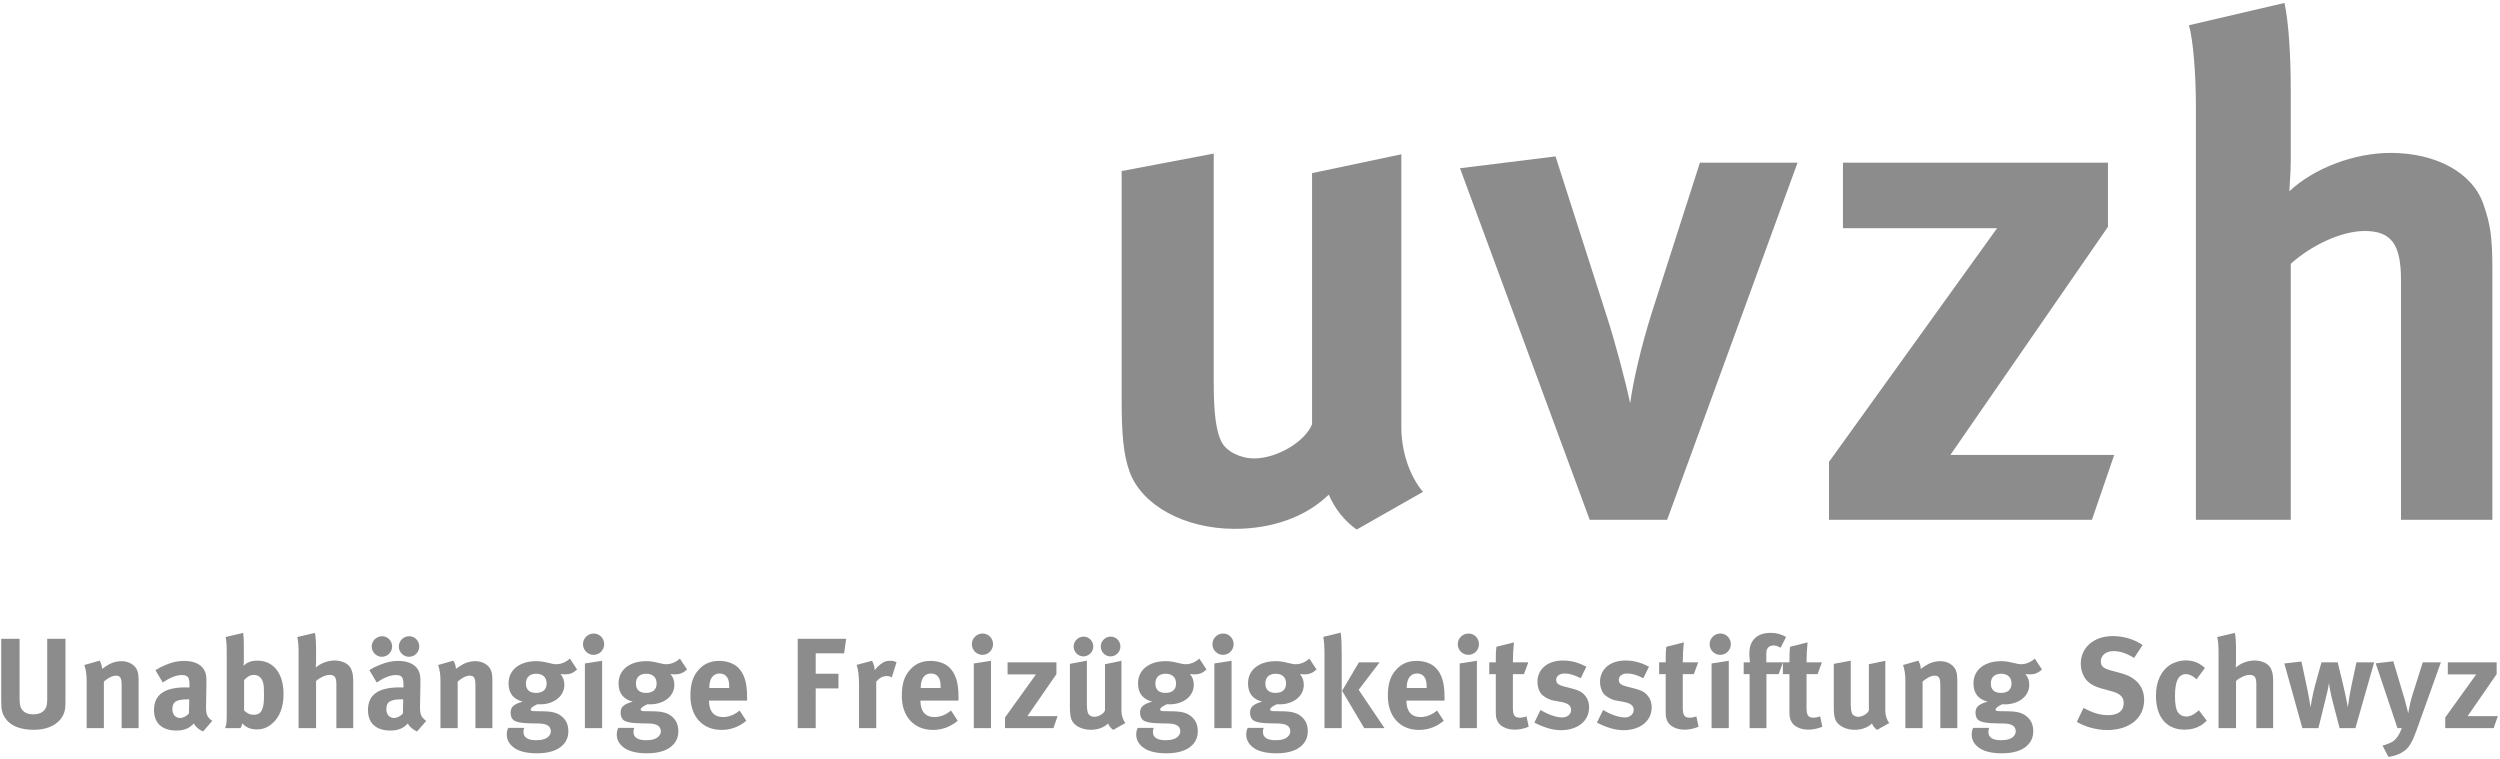
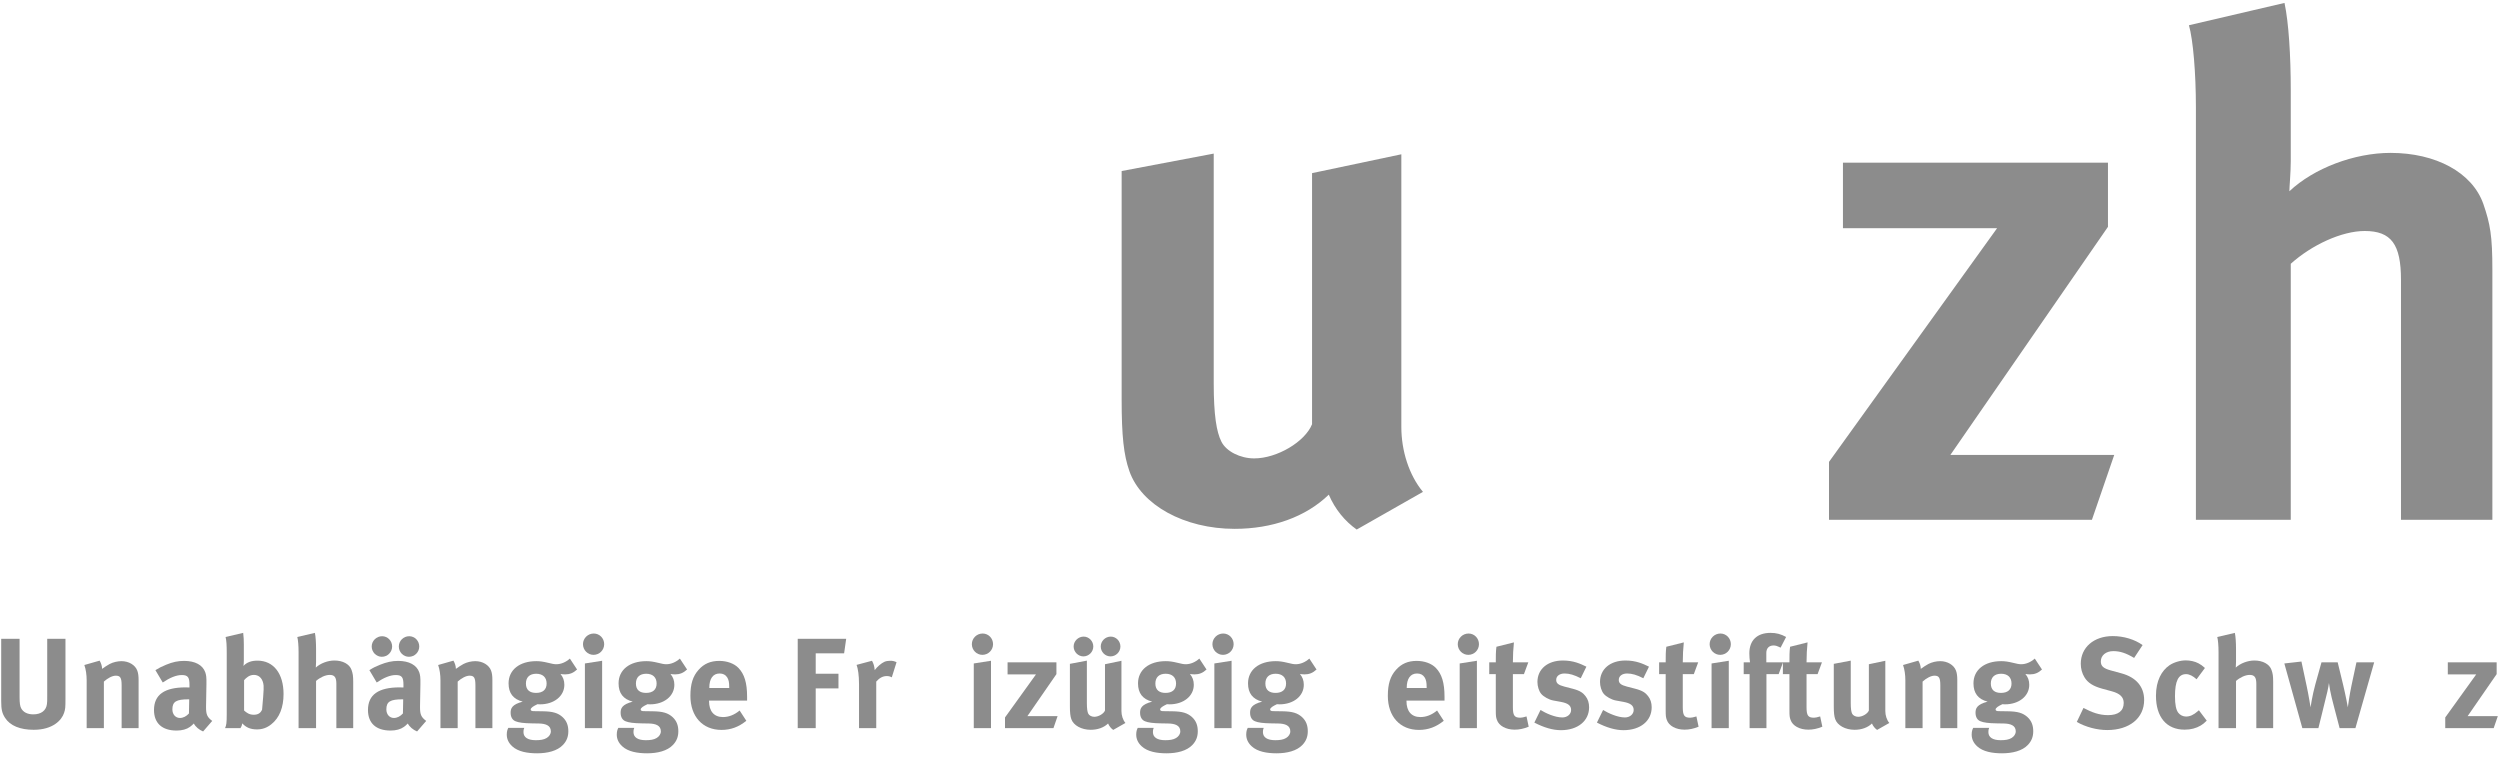
<svg xmlns="http://www.w3.org/2000/svg" width="517" height="157" viewBox="0 0 517 157" fill="none">
  <g clip-path="url(#clip0_5323_3223)">
    <path d="M250.997 31.764V79.217C250.997 85.854 251.572 89.316 252.584 91.334C253.595 93.355 256.481 94.797 259.365 94.797C264.121 94.797 269.89 91.334 271.333 87.73V35.804L289.797 31.907V88.304C289.797 93.211 291.383 98.256 294.268 101.719L280.566 109.51C278.114 107.776 276.094 105.323 274.793 102.293C270.032 106.909 263.109 109.365 255.324 109.365C244.939 109.365 235.996 104.459 233.544 97.392C232.388 94.079 231.957 90.182 231.957 82.681V35.371L250.997 31.764Z" fill="#8C8C8C" />
-     <path d="M321.684 32.342L332.362 65.659C333.948 70.563 336.11 78.642 337.12 83.403C337.697 79.073 339.283 72.005 341.595 64.649L351.545 33.638H371.736L344.768 107.488H328.749L301.926 34.792L321.684 32.342Z" fill="#8C8C8C" />
    <path d="M435.927 33.638V46.908L403.338 94.079H437.224L432.612 107.488H378.236V95.52L412.996 47.194H381.121V33.638H435.927Z" fill="#8C8C8C" />
    <path d="M472.435 0.604C473.303 4.645 473.73 11.567 473.73 18.638V33.35C473.73 35.659 473.443 38.688 473.443 39.552C478.494 34.792 486.861 31.618 494.359 31.618C503.738 31.618 511.238 35.659 513.545 42.148C514.99 46.333 515.422 48.781 515.422 55.851V107.488H496.525V57.868C496.525 50.511 494.506 47.771 489.021 47.771C484.262 47.771 478.062 50.656 473.73 54.55V107.488H454.113V22.101C454.113 15.174 453.541 8.248 452.672 5.219L472.435 0.604Z" fill="#8C8C8C" />
    <path d="M4.049 132.101V144.249C4.049 145.392 4.155 146.056 4.368 146.454C4.793 147.278 5.67 147.731 6.893 147.731C8.515 147.731 9.551 146.933 9.711 145.577C9.764 145.179 9.764 144.913 9.764 143.929V132.101H13.539V144.54C13.539 146.296 13.512 146.642 13.246 147.438C12.768 148.899 10.96 150.921 6.973 150.921C4.155 150.921 2.082 150.069 1.045 148.448C0.434 147.491 0.248 146.747 0.248 144.966V132.101H4.049Z" fill="#8C8C8C" />
    <path d="M20.606 136.62C20.925 137.179 21.111 137.763 21.111 138.321C21.643 137.948 22.095 137.63 22.68 137.312C23.397 136.939 24.328 136.726 25.125 136.726C26.64 136.726 27.969 137.524 28.395 138.692C28.581 139.198 28.66 139.782 28.66 140.634V150.575H25.152V141.724C25.152 140.181 24.886 139.73 23.956 139.73C23.238 139.73 22.308 140.208 21.483 140.952V150.575H17.922V140.714C17.922 139.544 17.762 138.427 17.443 137.524L20.606 136.62Z" fill="#8C8C8C" />
    <path d="M34.345 137.47C35.674 136.913 36.817 136.673 38.066 136.673C40.352 136.673 41.92 137.524 42.452 139.038C42.638 139.597 42.718 140.022 42.691 141.483L42.611 146.056C42.611 146.136 42.611 146.216 42.611 146.296C42.611 147.757 42.851 148.315 43.887 149.087L42 151.267C41.176 150.921 40.432 150.31 40.087 149.618C39.82 149.884 39.528 150.149 39.262 150.335C38.598 150.813 37.641 151.079 36.525 151.079C33.495 151.079 31.847 149.538 31.847 146.827C31.847 143.638 34.053 142.149 38.385 142.149C38.651 142.149 38.89 142.149 39.183 142.175V141.616C39.183 140.103 38.89 139.597 37.588 139.597C36.445 139.597 35.116 140.155 33.654 141.138L32.139 138.587C32.857 138.136 33.389 137.868 34.345 137.47ZM38.97 144.62C36.498 144.62 35.648 145.073 35.648 146.694C35.648 147.757 36.312 148.476 37.216 148.476C37.88 148.476 38.544 148.13 39.076 147.544L39.13 144.62H38.97Z" fill="#8C8C8C" />
-     <path d="M50.425 133.298V136.513C50.425 136.913 50.398 137.497 50.345 137.71C51.036 136.966 51.993 136.62 53.242 136.62C56.565 136.62 58.638 139.278 58.638 143.53C58.638 146.296 57.788 148.448 56.113 149.776C55.183 150.522 54.252 150.841 53.136 150.841C51.807 150.841 50.876 150.442 50.105 149.591C49.999 150.069 49.973 150.202 49.733 150.575H46.544C46.809 149.964 46.889 149.565 46.889 147.677V135.077C46.889 133.403 46.836 132.499 46.65 131.729L50.291 130.878C50.398 131.81 50.425 132.366 50.425 133.298ZM50.478 146.933C50.956 147.358 51.515 147.81 52.471 147.81C53.349 147.81 53.907 147.464 54.199 146.747C54.518 146.003 54.598 145.284 54.598 143.61C54.598 142.388 54.571 141.882 54.438 141.298C54.172 140.128 53.428 139.569 52.498 139.569C51.568 139.569 50.93 140.155 50.478 140.659V146.933Z" fill="#8C8C8C" />
+     <path d="M50.425 133.298V136.513C50.425 136.913 50.398 137.497 50.345 137.71C51.036 136.966 51.993 136.62 53.242 136.62C56.565 136.62 58.638 139.278 58.638 143.53C58.638 146.296 57.788 148.448 56.113 149.776C55.183 150.522 54.252 150.841 53.136 150.841C51.807 150.841 50.876 150.442 50.105 149.591C49.999 150.069 49.973 150.202 49.733 150.575H46.544C46.809 149.964 46.889 149.565 46.889 147.677V135.077C46.889 133.403 46.836 132.499 46.65 131.729L50.291 130.878C50.398 131.81 50.425 132.366 50.425 133.298ZM50.478 146.933C50.956 147.358 51.515 147.81 52.471 147.81C53.349 147.81 53.907 147.464 54.199 146.747C54.598 142.388 54.571 141.882 54.438 141.298C54.172 140.128 53.428 139.569 52.498 139.569C51.568 139.569 50.93 140.155 50.478 140.659V146.933Z" fill="#8C8C8C" />
    <path d="M65.122 130.878C65.281 131.622 65.361 132.899 65.361 134.2V136.913C65.361 137.337 65.308 137.895 65.308 138.056C66.238 137.179 67.78 136.593 69.162 136.593C70.89 136.593 72.272 137.337 72.697 138.534C72.963 139.304 73.043 139.757 73.043 141.06V150.575H69.561V141.431C69.561 140.075 69.189 139.569 68.179 139.569C67.302 139.569 66.159 140.103 65.361 140.819V150.575H61.746V134.839C61.746 133.563 61.64 132.288 61.48 131.729L65.122 130.878Z" fill="#8C8C8C" />
    <path d="M78.595 137.47C79.924 136.938 81.067 136.673 82.317 136.673C84.602 136.673 86.171 137.524 86.702 139.038C86.888 139.597 86.968 140.022 86.942 141.483L86.861 146.056C86.861 146.136 86.861 146.216 86.861 146.296C86.861 147.757 87.101 148.315 88.137 149.087L86.25 151.267C85.426 150.921 84.682 150.31 84.337 149.618C83.832 150.097 83.778 150.149 83.512 150.335C82.848 150.813 81.892 151.079 80.775 151.079C77.745 151.079 76.097 149.538 76.097 146.827C76.097 143.638 78.303 142.149 82.636 142.149C82.901 142.149 83.061 142.149 83.433 142.175V141.616C83.433 140.103 83.14 139.597 81.838 139.597C80.695 139.597 79.366 140.155 77.904 141.138L76.389 138.587C77.266 138.028 77.639 137.868 78.595 137.47ZM81.094 133.696C81.094 134.866 80.137 135.823 78.967 135.823C77.825 135.823 76.868 134.866 76.868 133.696C76.868 132.526 77.851 131.569 79.021 131.569C80.164 131.569 81.094 132.526 81.094 133.696ZM83.22 144.62C80.749 144.62 79.898 145.073 79.898 146.694C79.898 147.757 80.563 148.476 81.466 148.476C82.131 148.476 82.795 148.13 83.326 147.544L83.379 144.62H83.22ZM84.576 135.823C83.406 135.823 82.476 134.866 82.476 133.696C82.476 132.526 83.433 131.569 84.629 131.569C85.772 131.569 86.702 132.526 86.702 133.696C86.702 134.866 85.745 135.823 84.576 135.823Z" fill="#8C8C8C" />
    <path d="M93.772 136.62C94.09 137.179 94.276 137.763 94.276 138.321C94.808 137.948 95.26 137.63 95.845 137.312C96.562 136.939 97.493 136.726 98.29 136.726C99.805 136.726 101.134 137.524 101.56 138.692C101.746 139.198 101.825 139.782 101.825 140.634V150.575H98.317V141.724C98.317 140.181 98.051 139.73 97.121 139.73C96.403 139.73 95.473 140.208 94.648 140.952V150.575H91.087V140.714C91.087 139.544 90.927 138.427 90.608 137.524L93.772 136.62Z" fill="#8C8C8C" />
    <path d="M119.339 138.454C118.568 139.171 117.824 139.464 116.841 139.464C116.495 139.464 116.123 139.411 115.911 139.384C116.442 140.022 116.708 140.714 116.708 141.616C116.708 143.956 114.581 145.657 111.684 145.657C111.524 145.657 111.418 145.657 111.152 145.63C110.249 146.056 109.744 146.374 109.744 146.747C109.744 146.933 109.956 147.065 110.329 147.065L112.242 147.093C114.315 147.12 115.405 147.438 116.362 148.315C117.16 149.06 117.532 149.989 117.532 151.212C117.532 152.356 117.186 153.233 116.442 154.03C115.246 155.306 113.199 155.784 111.073 155.784C109.132 155.784 107.139 155.466 105.916 154.323C105.172 153.632 104.8 152.835 104.8 151.903C104.8 151.159 104.986 150.788 105.119 150.522H108.415C108.282 150.841 108.255 151.026 108.255 151.399C108.255 152.489 109.159 153.073 110.807 153.073C111.71 153.073 112.481 152.968 113.04 152.622C113.571 152.302 113.917 151.798 113.917 151.239C113.917 150.017 112.827 149.644 111.418 149.618L109.903 149.591C108.308 149.565 107.271 149.433 106.634 149.165C105.996 148.927 105.597 148.315 105.597 147.386C105.597 146.509 105.863 145.685 108.096 145.099C106.129 144.595 105.172 143.345 105.172 141.325C105.172 138.534 107.431 136.726 110.913 136.726C111.684 136.726 112.375 136.833 113.359 137.071C114.103 137.257 114.581 137.364 115.033 137.364C116.017 137.364 117.027 136.938 117.851 136.194L119.339 138.454ZM108.76 141.351C108.76 142.733 109.611 143.292 110.86 143.292C112.269 143.292 113.04 142.601 113.04 141.351C113.04 140.075 112.242 139.331 110.887 139.331C109.531 139.331 108.76 140.075 108.76 141.351Z" fill="#8C8C8C" />
    <path d="M124.945 133.218C124.945 134.44 123.962 135.423 122.739 135.423C121.543 135.423 120.56 134.44 120.56 133.218C120.56 131.995 121.57 131.011 122.792 131.011C123.989 131.011 124.945 131.995 124.945 133.218ZM124.52 136.645V150.575H120.958V137.204L124.52 136.645Z" fill="#8C8C8C" />
    <path d="M142.088 138.454C141.317 139.171 140.573 139.464 139.589 139.464C139.244 139.464 138.872 139.411 138.659 139.384C139.19 140.022 139.457 140.714 139.457 141.616C139.457 143.956 137.33 145.657 134.433 145.657C134.273 145.657 134.167 145.657 133.901 145.63C132.997 146.056 132.492 146.374 132.492 146.747C132.492 146.933 132.705 147.065 133.077 147.065L134.991 147.093C137.064 147.12 138.154 147.438 139.111 148.315C139.908 149.06 140.28 149.989 140.28 151.212C140.28 152.356 139.935 153.233 139.19 154.03C137.995 155.306 135.948 155.784 133.821 155.784C131.881 155.784 129.888 155.466 128.665 154.323C127.921 153.632 127.549 152.835 127.549 151.903C127.549 151.159 127.735 150.788 127.868 150.522H131.164C131.031 150.841 131.004 151.026 131.004 151.399C131.004 152.489 131.907 153.073 133.556 153.073C134.459 153.073 135.23 152.968 135.788 152.622C136.32 152.302 136.666 151.798 136.666 151.239C136.666 150.017 135.576 149.644 134.167 149.618L132.652 149.591C131.057 149.565 130.021 149.433 129.383 149.165C128.745 148.927 128.346 148.315 128.346 147.386C128.346 146.509 128.612 145.685 130.845 145.099C128.878 144.595 127.921 143.345 127.921 141.325C127.921 138.534 130.18 136.726 133.662 136.726C134.433 136.726 135.124 136.833 136.107 137.071C136.852 137.257 137.33 137.364 137.782 137.364C138.765 137.364 139.775 136.938 140.599 136.194L142.088 138.454ZM131.509 141.351C131.509 142.733 132.359 143.292 133.608 143.292C135.018 143.292 135.788 142.601 135.788 141.351C135.788 140.075 134.991 139.331 133.635 139.331C132.28 139.331 131.509 140.075 131.509 141.351Z" fill="#8C8C8C" />
    <path d="M154.339 149.06C152.771 150.335 151.123 150.946 149.209 150.946C145.302 150.946 142.776 148.183 142.776 143.903C142.776 141.458 143.282 139.837 144.478 138.507C145.594 137.257 146.95 136.673 148.757 136.673C150.326 136.673 151.814 137.204 152.691 138.108C153.94 139.384 154.499 141.218 154.499 144.061C154.499 144.354 154.499 144.647 154.499 144.886H146.631V144.993C146.631 147.093 147.668 148.288 149.501 148.288C150.724 148.288 151.867 147.837 152.957 146.933L154.339 149.06ZM150.804 142.282V142.122C150.804 141.112 150.698 140.581 150.378 140.075C150.033 139.544 149.528 139.278 148.811 139.278C147.455 139.278 146.684 140.341 146.684 142.228V142.282H150.804Z" fill="#8C8C8C" />
    <path d="M174.99 132.101L174.564 135.104H168.69V139.331H173.395V142.36H168.69V150.575H164.969V132.101H174.99Z" fill="#8C8C8C" />
    <path d="M180.33 136.646C180.649 137.204 180.835 137.816 180.888 138.587C181.393 137.896 182.244 137.151 182.908 136.858C183.201 136.726 183.679 136.646 184.078 136.646C184.609 136.646 184.849 136.7 185.407 136.939L184.423 140.075C184.078 139.89 183.785 139.81 183.387 139.81C182.589 139.81 181.872 140.181 181.207 140.952V150.575H177.646V141.483C177.646 139.649 177.433 138.269 177.141 137.497L180.33 136.646Z" fill="#8C8C8C" />
-     <path d="M198.057 149.06C196.489 150.335 194.841 150.946 192.927 150.946C189.02 150.946 186.494 148.183 186.494 143.903C186.494 141.458 187 139.837 188.195 138.507C189.312 137.257 190.668 136.673 192.475 136.673C194.043 136.673 195.532 137.204 196.409 138.108C197.658 139.384 198.216 141.218 198.216 144.061C198.216 144.354 198.216 144.647 198.216 144.886H190.349V144.993C190.349 147.093 191.385 148.288 193.219 148.288C194.442 148.288 195.585 147.837 196.675 146.933L198.057 149.06ZM194.522 142.282V142.122C194.522 141.112 194.416 140.581 194.096 140.075C193.751 139.544 193.246 139.278 192.528 139.278C191.172 139.278 190.402 140.341 190.402 142.228V142.282H194.522Z" fill="#8C8C8C" />
    <path d="M205.364 133.218C205.364 134.44 204.381 135.423 203.158 135.423C201.962 135.423 200.979 134.44 200.979 133.218C200.979 131.995 201.989 131.011 203.211 131.011C204.407 131.011 205.364 131.995 205.364 133.218ZM204.939 136.645V150.575H201.377V137.204L204.939 136.645Z" fill="#8C8C8C" />
    <path d="M218.468 136.966V139.411L212.46 148.103H218.707L217.856 150.575H207.835V148.368L214.241 139.464H208.367V136.966H218.468Z" fill="#8C8C8C" />
    <path d="M224.765 136.62V145.364C224.765 146.587 224.871 147.226 225.057 147.599C225.243 147.97 225.774 148.235 226.306 148.235C227.183 148.235 228.247 147.599 228.512 146.933V137.364L231.914 136.646V147.04C231.914 147.942 232.207 148.874 232.738 149.511L230.213 150.946C229.761 150.628 229.39 150.177 229.15 149.618C228.273 150.468 226.997 150.921 225.562 150.921C223.648 150.921 222 150.017 221.548 148.714C221.335 148.103 221.256 147.386 221.256 146.003V137.284L224.765 136.62ZM226.093 133.696C226.093 134.812 225.163 135.743 224.047 135.743C222.957 135.743 222.027 134.812 222.027 133.696C222.027 132.579 222.983 131.649 224.1 131.649C225.19 131.649 226.093 132.579 226.093 133.696ZM229.655 135.743C228.539 135.743 227.635 134.812 227.635 133.696C227.635 132.579 228.565 131.649 229.708 131.649C230.798 131.649 231.702 132.579 231.702 133.696C231.702 134.812 230.771 135.743 229.655 135.743Z" fill="#8C8C8C" />
    <path d="M249.509 138.454C248.738 139.171 247.994 139.464 247.011 139.464C246.665 139.464 246.293 139.411 246.081 139.384C246.612 140.022 246.878 140.714 246.878 141.616C246.878 143.956 244.751 145.657 241.854 145.657C241.694 145.657 241.588 145.657 241.322 145.63C240.418 146.056 239.914 146.374 239.914 146.747C239.914 146.933 240.126 147.065 240.499 147.065L242.412 147.093C244.485 147.12 245.575 147.438 246.532 148.315C247.33 149.06 247.702 149.989 247.702 151.212C247.702 152.356 247.356 153.233 246.612 154.03C245.416 155.306 243.369 155.784 241.243 155.784C239.302 155.784 237.309 155.466 236.086 154.323C235.342 153.632 234.97 152.835 234.97 151.903C234.97 151.159 235.156 150.788 235.289 150.522H238.584C238.452 150.841 238.425 151.026 238.425 151.399C238.425 152.489 239.329 153.073 240.977 153.073C241.88 153.073 242.651 152.968 243.209 152.622C243.741 152.302 244.087 151.798 244.087 151.239C244.087 150.017 242.997 149.644 241.588 149.618L240.073 149.591C238.478 149.565 237.441 149.433 236.804 149.165C236.166 148.927 235.767 148.315 235.767 147.386C235.767 146.509 236.033 145.685 238.266 145.099C236.299 144.595 235.342 143.345 235.342 141.325C235.342 138.534 237.601 136.726 241.083 136.726C241.854 136.726 242.545 136.833 243.529 137.071C244.273 137.257 244.751 137.364 245.203 137.364C246.187 137.364 247.197 136.938 248.021 136.194L249.509 138.454ZM238.93 141.351C238.93 142.733 239.781 143.292 241.03 143.292C242.439 143.292 243.209 142.601 243.209 141.351C243.209 140.075 242.412 139.331 241.057 139.331C239.701 139.331 238.93 140.075 238.93 141.351Z" fill="#8C8C8C" />
    <path d="M255.115 133.218C255.115 134.44 254.132 135.423 252.909 135.423C251.713 135.423 250.729 134.44 250.729 133.218C250.729 131.995 251.74 131.011 252.962 131.011C254.159 131.011 255.115 131.995 255.115 133.218ZM254.69 136.645V150.575H251.128V137.204L254.69 136.645Z" fill="#8C8C8C" />
    <path d="M272.258 138.454C271.487 139.171 270.743 139.464 269.76 139.464C269.414 139.464 269.042 139.411 268.83 139.384C269.361 140.022 269.627 140.714 269.627 141.616C269.627 143.956 267.501 145.657 264.603 145.657C264.443 145.657 264.337 145.657 264.071 145.63C263.168 146.056 262.663 146.374 262.663 146.747C262.663 146.933 262.876 147.065 263.248 147.065L265.161 147.093C267.234 147.12 268.324 147.438 269.281 148.315C270.079 149.06 270.451 149.989 270.451 151.212C270.451 152.356 270.105 153.233 269.361 154.03C268.165 155.306 266.118 155.784 263.992 155.784C262.051 155.784 260.058 155.466 258.835 154.323C258.091 153.632 257.719 152.835 257.719 151.903C257.719 151.159 257.905 150.788 258.038 150.522H261.334C261.201 150.841 261.174 151.026 261.174 151.399C261.174 152.489 262.078 153.073 263.726 153.073C264.629 153.073 265.4 152.968 265.959 152.622C266.49 152.302 266.836 151.798 266.836 151.239C266.836 150.017 265.746 149.644 264.337 149.618L262.822 149.591C261.227 149.565 260.19 149.433 259.553 149.165C258.915 148.927 258.516 148.315 258.516 147.386C258.516 146.509 258.782 145.685 261.015 145.099C259.048 144.595 258.091 143.345 258.091 141.325C258.091 138.534 260.35 136.726 263.832 136.726C264.603 136.726 265.294 136.833 266.278 137.071C267.022 137.257 267.501 137.364 267.952 137.364C268.936 137.364 269.946 136.938 270.77 136.194L272.258 138.454ZM261.679 141.351C261.679 142.733 262.53 143.292 263.779 143.292C265.188 143.292 265.959 142.601 265.959 141.351C265.959 140.075 265.161 139.331 263.806 139.331C262.45 139.331 261.679 140.075 261.679 141.351Z" fill="#8C8C8C" />
-     <path d="M277.252 130.825C277.412 131.835 277.465 133.431 277.465 135.237V150.575H273.903V135.237C273.903 134.042 273.877 133.11 273.664 131.702L277.252 130.825ZM285.306 136.966L280.973 142.653L286.316 150.575H282.116L277.545 142.866L281.026 136.966H285.306Z" fill="#8C8C8C" />
    <path d="M298.568 149.06C297 150.335 295.352 150.946 293.438 150.946C289.53 150.946 287.005 148.183 287.005 143.903C287.005 141.458 287.51 139.837 288.706 138.507C289.823 137.257 291.178 136.673 292.986 136.673C294.554 136.673 296.042 137.204 296.919 138.108C298.169 139.384 298.727 141.218 298.727 144.061C298.727 144.354 298.727 144.647 298.727 144.886H290.859V144.993C290.859 147.093 291.896 148.288 293.73 148.288C294.953 148.288 296.096 147.837 297.186 146.933L298.568 149.06ZM295.032 142.282V142.122C295.032 141.112 294.926 140.581 294.607 140.075C294.262 139.544 293.756 139.278 293.039 139.278C291.683 139.278 290.913 140.341 290.913 142.228V142.282H295.032Z" fill="#8C8C8C" />
    <path d="M305.85 133.218C305.85 134.44 304.866 135.423 303.643 135.423C302.447 135.423 301.464 134.44 301.464 133.218C301.464 131.995 302.474 131.011 303.697 131.011C304.893 131.011 305.85 131.995 305.85 133.218ZM305.424 136.645V150.575H301.863V137.204L305.424 136.645Z" fill="#8C8C8C" />
    <path d="M315.151 139.411H312.865V146.241C312.865 147.97 313.185 148.421 314.407 148.421C314.726 148.421 315.045 148.343 315.683 148.155L316.135 150.282C315.098 150.708 314.168 150.894 313.237 150.894C311.43 150.894 309.995 150.097 309.569 148.899C309.357 148.316 309.33 148.05 309.33 146.8V139.411H307.975V136.966H309.33C309.33 135.636 309.33 134.759 309.463 133.749L313.078 132.845C312.945 134.095 312.865 135.583 312.865 136.966H316.055L315.151 139.411Z" fill="#8C8C8C" />
    <path d="M326.898 140.261C325.543 139.569 324.56 139.278 323.549 139.278C322.513 139.278 321.821 139.81 321.821 140.606C321.821 141.298 322.273 141.671 323.522 141.989L325.171 142.415C326.845 142.839 327.403 143.345 327.881 143.956C328.387 144.595 328.626 145.364 328.626 146.269C328.626 149.087 326.287 151.001 322.805 151.001C321.13 151.001 319.296 150.468 317.303 149.433L318.579 146.827C319.668 147.491 321.556 148.368 323.098 148.368C324.107 148.368 324.905 147.704 324.905 146.827C324.905 145.897 324.24 145.419 322.805 145.151L321.21 144.86C320.307 144.7 319.19 144.061 318.711 143.478C318.233 142.894 317.941 141.909 317.941 141.032C317.941 138.374 320.041 136.593 323.204 136.593C325.383 136.593 326.819 137.257 328.067 137.868L326.898 140.261Z" fill="#8C8C8C" />
    <path d="M339.84 140.261C338.484 139.569 337.501 139.278 336.491 139.278C335.454 139.278 334.763 139.81 334.763 140.606C334.763 141.298 335.215 141.671 336.464 141.989L338.112 142.415C339.787 142.839 340.345 143.345 340.823 143.956C341.329 144.595 341.567 145.364 341.567 146.269C341.567 149.087 339.229 151.001 335.747 151.001C334.072 151.001 332.238 150.468 330.244 149.433L331.52 146.827C332.61 147.491 334.497 148.368 336.039 148.368C337.049 148.368 337.846 147.704 337.846 146.827C337.846 145.897 337.182 145.419 335.747 145.151L334.151 144.86C333.248 144.7 332.131 144.061 331.653 143.478C331.174 142.894 330.882 141.909 330.882 141.032C330.882 138.374 332.982 136.593 336.145 136.593C338.325 136.593 339.76 137.257 341.009 137.868L339.84 140.261Z" fill="#8C8C8C" />
    <path d="M350.284 139.411H347.998V146.241C347.998 147.97 348.317 148.421 349.54 148.421C349.859 148.421 350.178 148.343 350.816 148.155L351.268 150.282C350.231 150.708 349.301 150.894 348.37 150.894C346.563 150.894 345.127 150.097 344.702 148.899C344.49 148.316 344.463 148.05 344.463 146.8V139.411H343.107V136.966H344.463C344.463 135.636 344.463 134.759 344.596 133.749L348.211 132.845C348.078 134.095 347.998 135.583 347.998 136.966H351.188L350.284 139.411Z" fill="#8C8C8C" />
    <path d="M357.939 133.218C357.939 134.44 356.955 135.423 355.732 135.423C354.536 135.423 353.553 134.44 353.553 133.218C353.553 131.995 354.563 131.011 355.786 131.011C356.981 131.011 357.939 131.995 357.939 133.218ZM357.513 136.645V150.575H353.952V137.204L357.513 136.645Z" fill="#8C8C8C" />
    <path d="M366.762 133.483C365.858 133.483 365.274 134.042 365.274 135.024V136.966H368.729L367.826 139.411H365.3V150.575H361.818V139.411H360.596V136.966H361.898C361.818 136.407 361.765 135.716 361.765 135.104C361.765 132.421 363.36 130.878 366.151 130.878C367.32 130.878 368.277 131.118 369.367 131.729L368.224 133.935C367.453 133.563 367.188 133.483 366.762 133.483Z" fill="#8C8C8C" />
    <path d="M375.877 139.411H373.592V146.241C373.592 147.97 373.911 148.421 375.134 148.421C375.453 148.421 375.771 148.343 376.409 148.155L376.861 150.282C375.824 150.708 374.894 150.894 373.964 150.894C372.157 150.894 370.721 150.097 370.296 148.899C370.083 148.316 370.057 148.05 370.057 146.8V139.411H368.701V136.966H370.057C370.057 135.636 370.057 134.759 370.189 133.749L373.805 132.845C373.672 134.095 373.592 135.583 373.592 136.966H376.781L375.877 139.411Z" fill="#8C8C8C" />
    <path d="M382.734 136.62V145.364C382.734 146.587 382.84 147.226 383.026 147.599C383.212 147.97 383.744 148.235 384.276 148.235C385.153 148.235 386.216 147.599 386.482 146.933V137.364L389.884 136.646V147.04C389.884 147.942 390.177 148.874 390.708 149.511L388.183 150.946C387.731 150.628 387.359 150.177 387.12 149.618C386.243 150.468 384.967 150.921 383.532 150.921C381.618 150.921 379.97 150.017 379.518 148.714C379.305 148.103 379.226 147.386 379.226 146.003V137.284L382.734 136.62Z" fill="#8C8C8C" />
    <path d="M396.713 136.62C397.032 137.179 397.218 137.763 397.218 138.321C397.75 137.948 398.201 137.63 398.786 137.312C399.504 136.939 400.434 136.726 401.231 136.726C402.747 136.726 404.076 137.524 404.501 138.692C404.687 139.198 404.767 139.782 404.767 140.634V150.575H401.258V141.724C401.258 140.181 400.992 139.73 400.062 139.73C399.344 139.73 398.414 140.208 397.59 140.952V150.575H394.028V140.714C394.028 139.544 393.869 138.427 393.55 137.524L396.713 136.62Z" fill="#8C8C8C" />
    <path d="M422.282 138.454C421.511 139.171 420.767 139.464 419.783 139.464C419.438 139.464 419.065 139.411 418.853 139.384C419.384 140.022 419.65 140.714 419.65 141.616C419.65 143.956 417.524 145.657 414.626 145.657C414.467 145.657 414.361 145.657 414.095 145.63C413.191 146.056 412.686 146.374 412.686 146.747C412.686 146.933 412.899 147.065 413.271 147.065L415.185 147.093C417.258 147.12 418.348 147.438 419.305 148.315C420.102 149.06 420.474 149.989 420.474 151.212C420.474 152.356 420.129 153.233 419.384 154.03C418.188 155.306 416.142 155.784 414.015 155.784C412.075 155.784 410.081 155.466 408.858 154.323C408.114 153.632 407.742 152.835 407.742 151.903C407.742 151.159 407.928 150.788 408.061 150.522H411.357C411.224 150.841 411.198 151.026 411.198 151.399C411.198 152.489 412.101 153.073 413.749 153.073C414.653 153.073 415.424 152.968 415.982 152.622C416.514 152.302 416.859 151.798 416.859 151.239C416.859 150.017 415.77 149.644 414.361 149.618L412.846 149.591C411.25 149.565 410.214 149.433 409.576 149.165C408.938 148.927 408.539 148.315 408.539 147.386C408.539 146.509 408.805 145.685 411.038 145.099C409.071 144.595 408.114 143.345 408.114 141.325C408.114 138.534 410.374 136.726 413.855 136.726C414.626 136.726 415.317 136.833 416.301 137.071C417.045 137.257 417.524 137.364 417.976 137.364C418.959 137.364 419.969 136.938 420.793 136.194L422.282 138.454ZM411.703 141.351C411.703 142.733 412.553 143.292 413.802 143.292C415.211 143.292 415.982 142.601 415.982 141.351C415.982 140.075 415.185 139.331 413.829 139.331C412.474 139.331 411.703 140.075 411.703 141.351Z" fill="#8C8C8C" />
    <path d="M441.335 136.061C439.661 135.052 438.411 134.653 437.029 134.653C435.515 134.653 434.451 135.53 434.451 136.778C434.451 137.735 434.956 138.214 436.497 138.64L438.73 139.251C441.761 140.075 443.409 142.017 443.409 144.753C443.409 148.501 440.378 150.974 435.78 150.974C433.681 150.974 431.341 150.362 429.48 149.3L430.863 146.401C432.591 147.306 434.079 147.89 435.939 147.89C438.065 147.89 439.183 147.013 439.183 145.364C439.183 144.169 438.411 143.425 436.764 142.972L434.717 142.415C432.883 141.909 431.74 141.192 431.075 140.075C430.57 139.251 430.304 138.294 430.304 137.257C430.304 133.882 433.016 131.542 436.923 131.542C439.183 131.542 441.468 132.233 443.09 133.403L441.335 136.061Z" fill="#8C8C8C" />
    <path d="M454.251 140.474C453.534 139.81 452.763 139.411 452.099 139.411C450.503 139.411 449.786 140.794 449.786 143.983C449.786 145.763 450.024 146.827 450.478 147.411C450.849 147.89 451.46 148.183 452.071 148.183C452.896 148.183 453.64 147.837 454.517 147.065L454.73 146.88L456.352 149.032C455.819 149.565 455.581 149.751 455.103 150.044C454.146 150.601 453.082 150.894 451.779 150.894C448.032 150.894 445.853 148.288 445.853 143.876C445.853 140.739 447.048 138.667 448.644 137.577C449.547 136.966 450.876 136.567 452.019 136.567C452.923 136.567 453.905 136.778 454.65 137.179C455.155 137.444 455.395 137.63 455.98 138.136L454.251 140.474Z" fill="#8C8C8C" />
    <path d="M462.171 130.878C462.329 131.622 462.409 132.899 462.409 134.2V136.913C462.409 137.337 462.356 137.895 462.356 138.056C463.286 137.179 464.829 136.593 466.21 136.593C467.938 136.593 469.32 137.337 469.745 138.534C470.012 139.304 470.091 139.757 470.091 141.06V150.575H466.609V141.431C466.609 140.075 466.237 139.569 465.227 139.569C464.351 139.569 463.207 140.103 462.409 140.819V150.575H458.794V134.839C458.794 133.563 458.688 132.288 458.528 131.729L462.171 130.878Z" fill="#8C8C8C" />
    <path d="M475.937 136.806L477.053 142.042C477.398 143.61 477.823 146.269 477.823 146.269C477.823 146.269 478.169 143.851 478.808 141.538L480.083 136.966H483.433L484.522 141.458C485.134 143.983 485.532 146.269 485.532 146.269C485.612 145.685 485.904 143.558 486.276 141.829L487.314 136.966H490.981L487.101 150.575H483.831L482.608 145.897C482.315 144.808 481.997 143.505 481.837 142.601C481.731 141.962 481.704 141.776 481.625 141.245C481.545 141.829 481.519 142.017 481.306 142.999C481.04 144.169 480.455 146.509 480.136 147.784L479.445 150.575H476.122L472.401 137.204L475.937 136.806Z" fill="#8C8C8C" />
-     <path d="M494.939 136.753L497.305 144.7C497.544 145.524 498.022 147.519 498.022 147.519C498.022 147.519 498.288 146.003 498.448 145.339C498.554 144.886 498.767 144.089 498.98 143.45L501.026 136.966H504.774L499.83 150.788C498.899 153.419 498.208 154.561 497.226 155.28C496.321 155.944 495.151 156.37 493.929 156.528L492.706 154.19C493.478 153.978 494.381 153.657 494.913 153.286C495.312 152.993 495.63 152.622 495.923 152.169C496.269 151.612 496.374 151.372 496.693 150.575H495.79C495.364 149.3 494.647 147.173 494.514 146.747L491.298 137.179L494.939 136.753Z" fill="#8C8C8C" />
    <path d="M516.308 136.966V139.411L510.301 148.103H516.547L515.696 150.575H505.676V148.368L512.081 139.464H506.207V136.966H516.308Z" fill="#8C8C8C" />
  </g>
  <defs>
    <clipPath id="clip0_5323_3223">
      <rect width="517" height="157" fill="white" />
    </clipPath>
  </defs>
</svg>